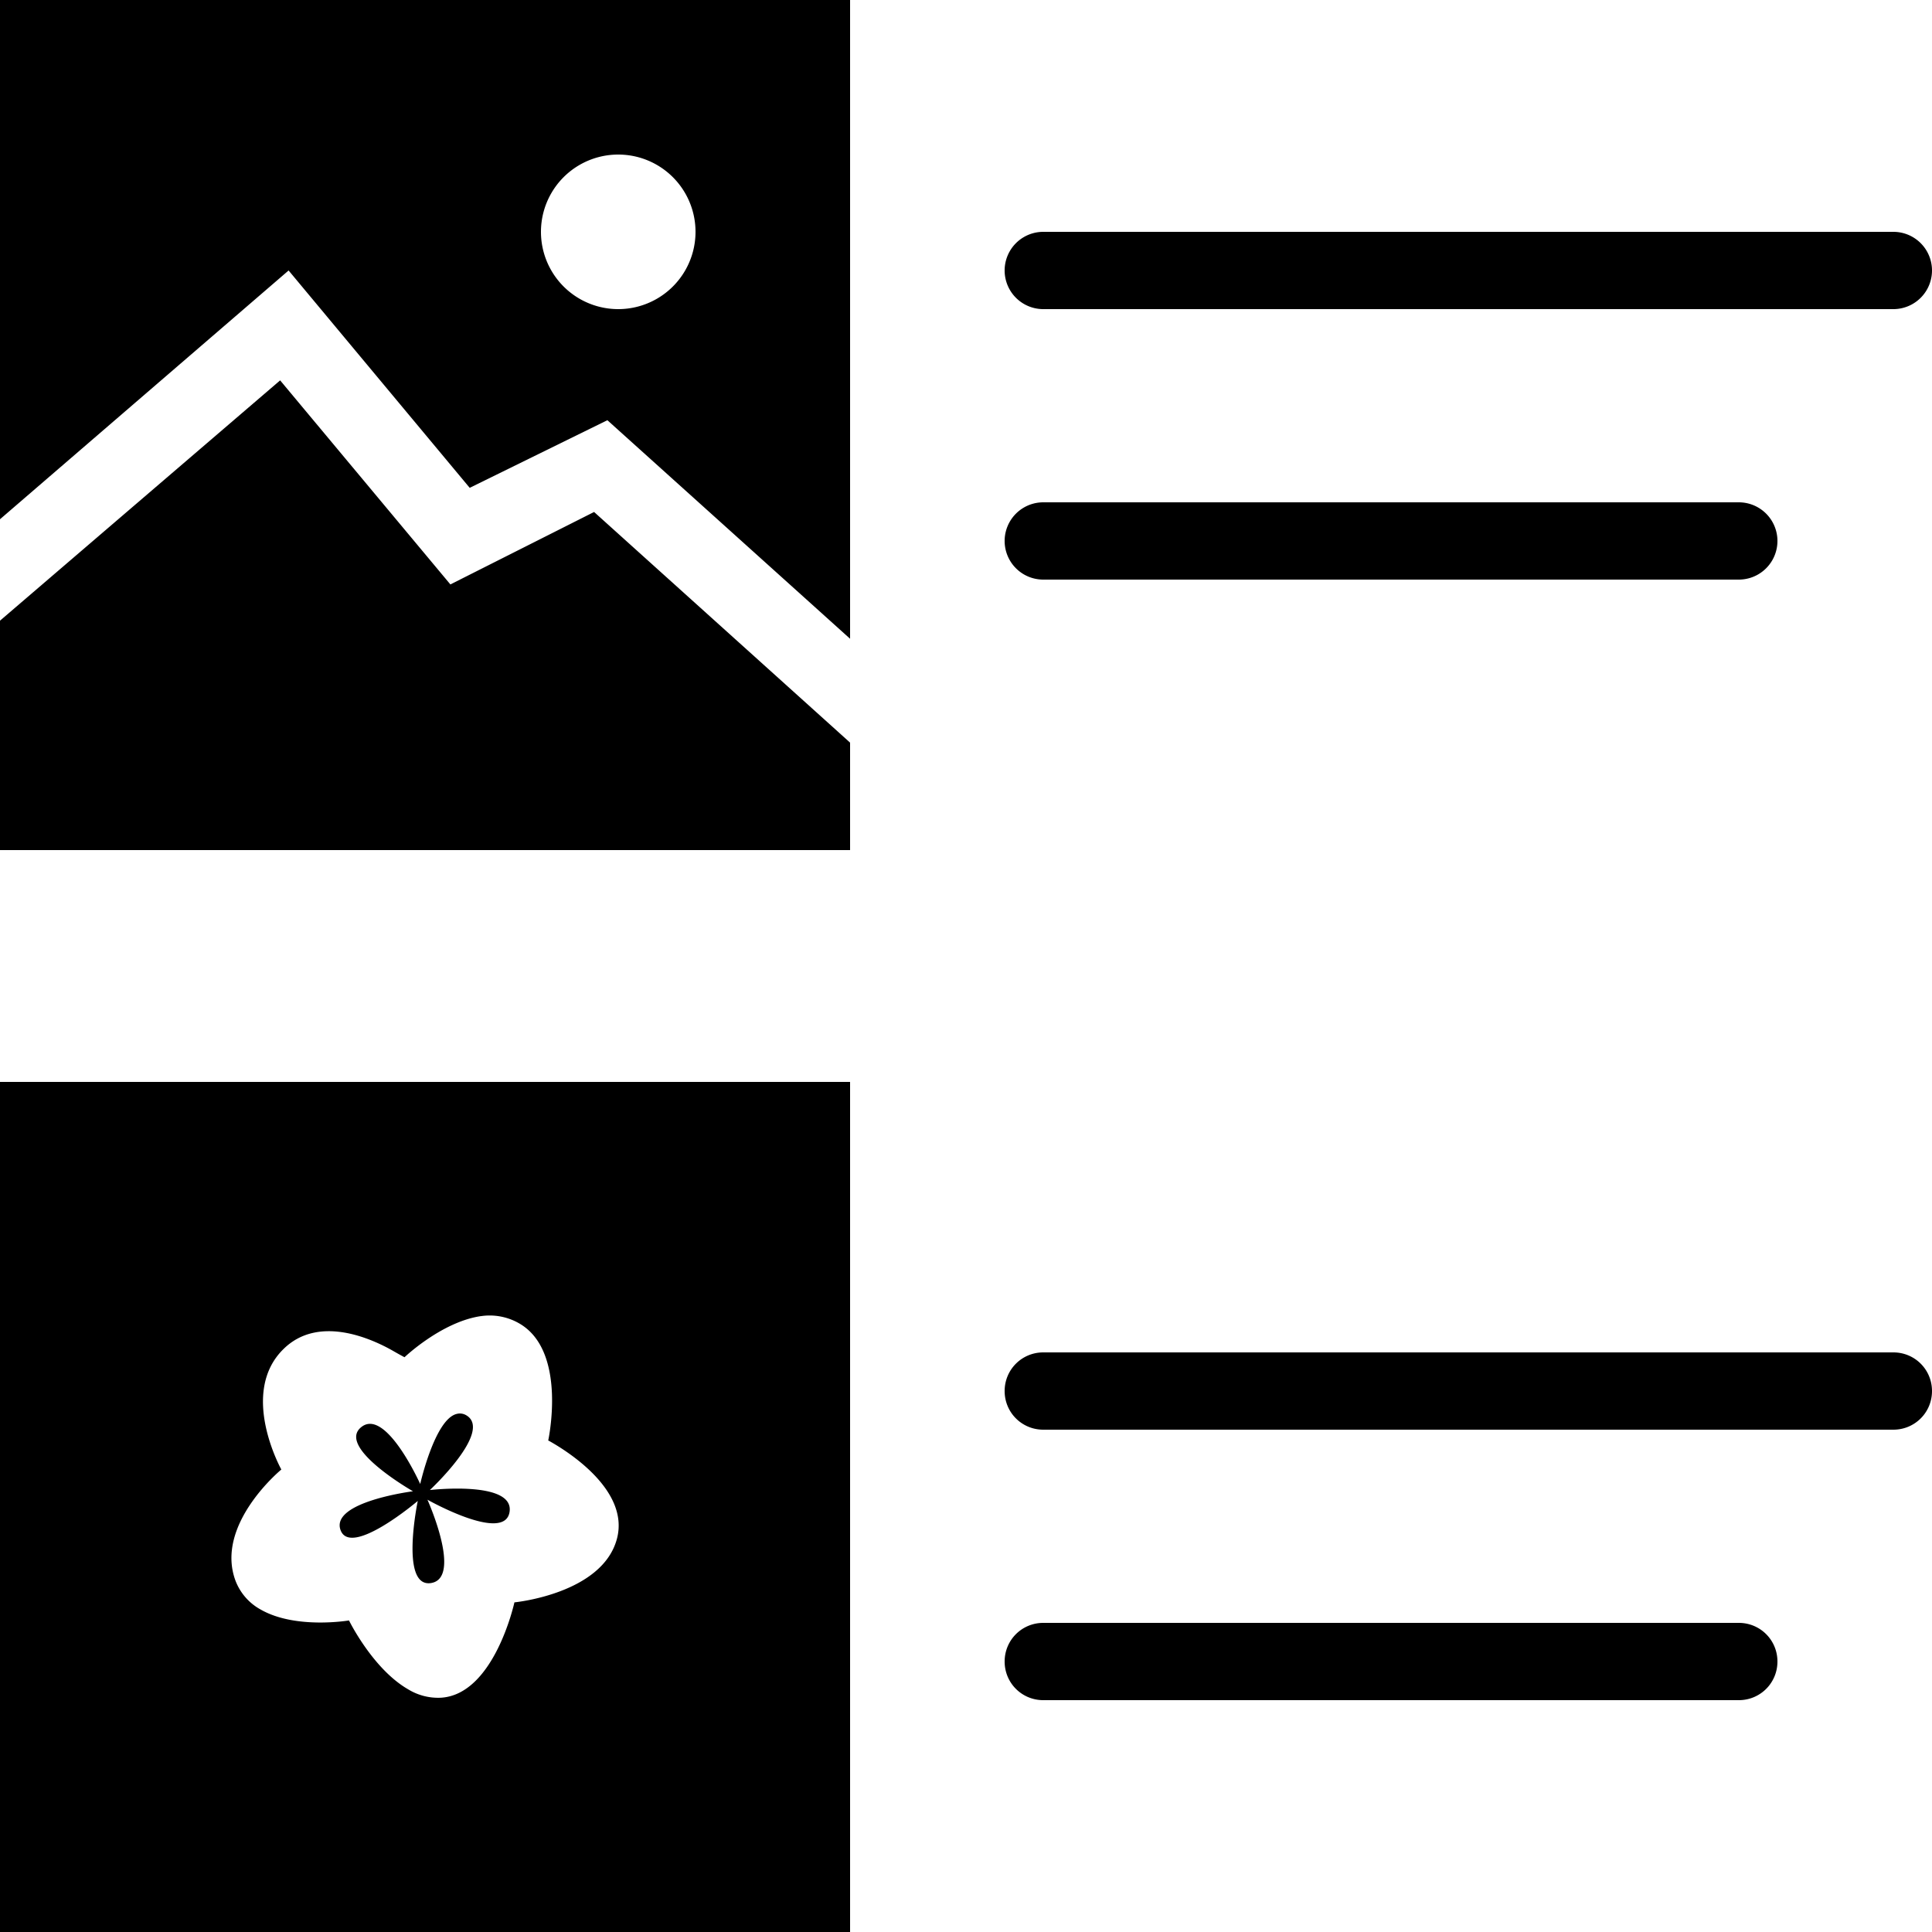
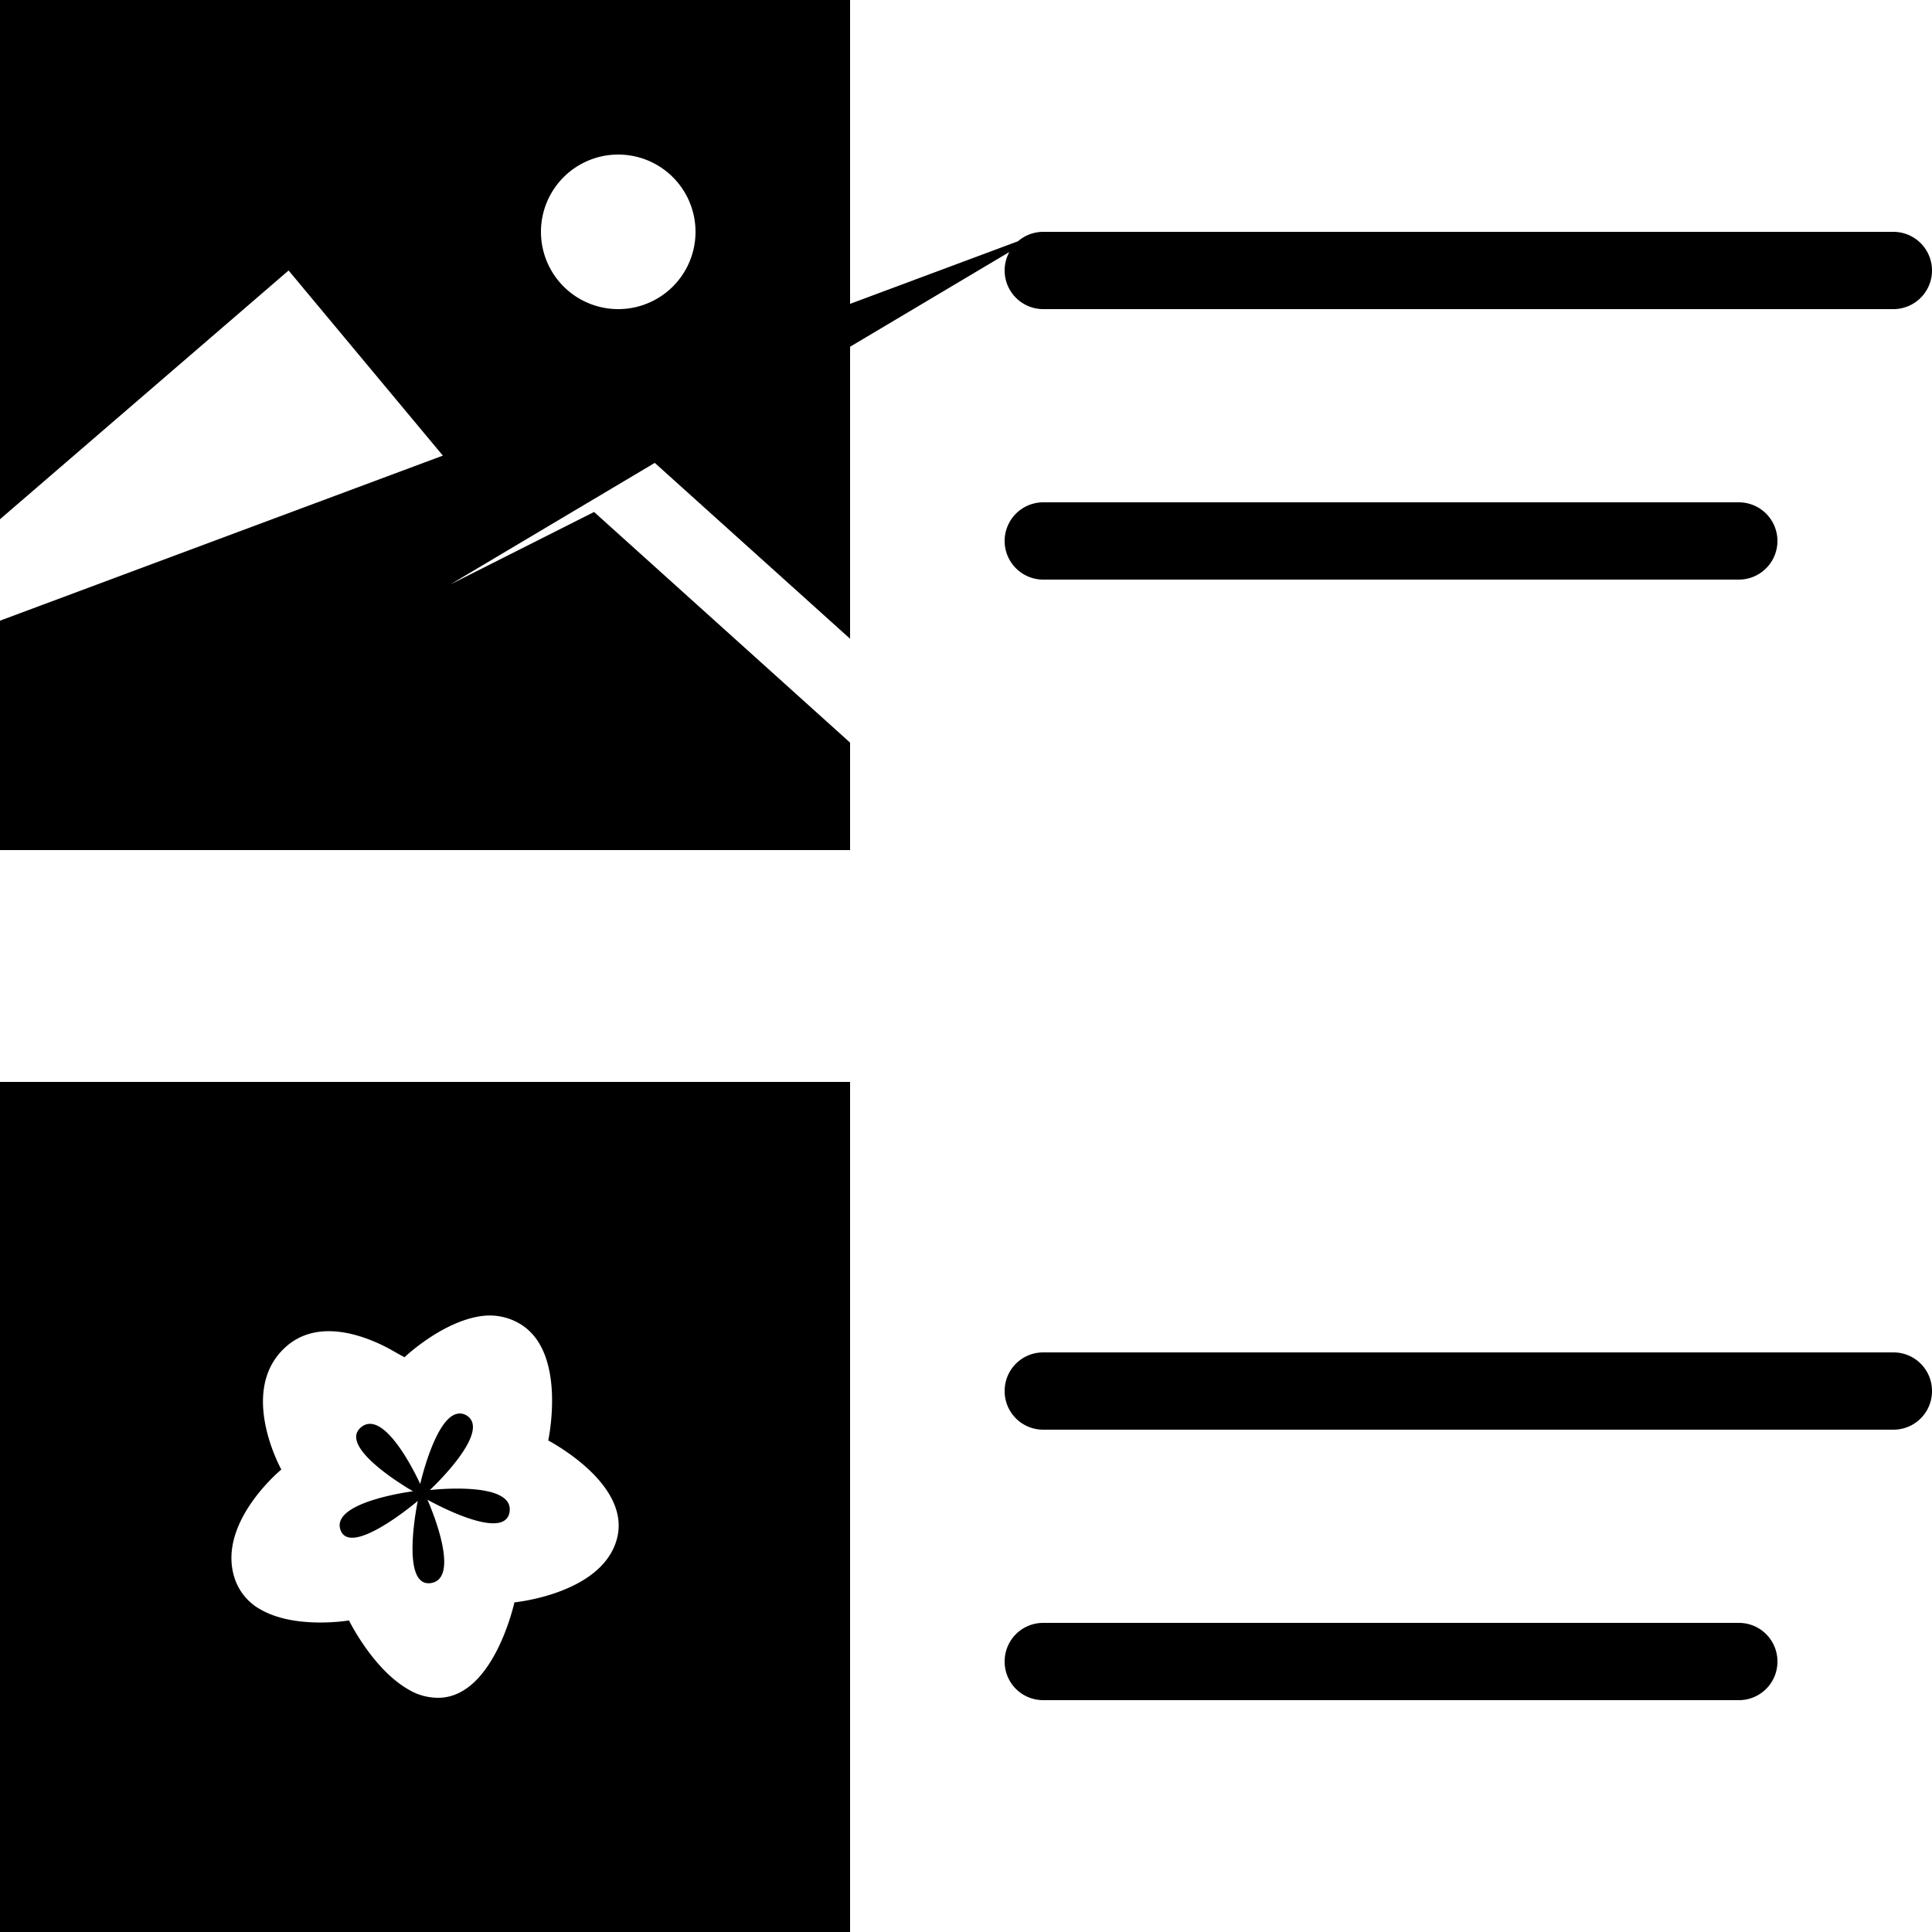
<svg xmlns="http://www.w3.org/2000/svg" viewBox="0 0 50 50">
-   <path d="M0 0v13.438L7.469 7l4.687 5.625 3.563-1.75L22 16.531V0zm16 4a1.999 1.999 0 1 1 0 4 1.999 1.999 0 1 1 0-4zm11 2a1 1 0 1 0 0 2h22a1 1 0 1 0 0-2zM7.25 9.844L0 16.063V22h22v-2.781l-6.625-5.969-3.719 1.875zM27 13a1 1 0 1 0 0 2h18a1 1 0 1 0 0-2zM0 28v22h22V28zm12.438 6.063a1.53 1.53 0 0 1 1 .187c1.253.719.75 3.031.75 3.031s.015.004.062.032c.375.214 2.047 1.226 1.719 2.5-.371 1.437-2.656 1.656-2.656 1.656s-.52 2.39-1.907 2.468a1.485 1.485 0 0 1-.844-.218c-.917-.528-1.53-1.782-1.53-1.782s-1.38.235-2.282-.28a1.434 1.434 0 0 1-.656-.75c-.54-1.458 1.187-2.876 1.187-2.876s-1.11-1.988.063-3.125c.906-.883 2.273-.265 2.843.063.168.097.282.156.282.156s.953-.91 1.969-1.063zM27 35c-.555 0-1 .445-1 1 0 .555.445 1 1 1h22c.555 0 1-.445 1-1 0-.555-.445-1-1-1zm-15.188 1.594c-.562.148-.937 1.812-.937 1.812s-.895-1.996-1.531-1.468c-.637.527 1.344 1.656 1.344 1.656s-2.133.27-1.876 1c.258.73 2-.75 2-.75s-.472 2.254.344 2.125c.817-.133-.094-2.157-.094-2.157s2.004 1.133 2.126.313c.12-.816-2.063-.563-2.063-.563s1.645-1.53.938-1.937a.32.32 0 0 0-.25-.031zM27 42c-.555 0-1 .445-1 1 0 .555.445 1 1 1h18c.555 0 1-.445 1-1 0-.555-.445-1-1-1z" />
+   <path d="M0 0v13.438L7.469 7l4.687 5.625 3.563-1.75L22 16.531V0zm16 4a1.999 1.999 0 1 1 0 4 1.999 1.999 0 1 1 0-4zm11 2a1 1 0 1 0 0 2h22a1 1 0 1 0 0-2zL0 16.063V22h22v-2.781l-6.625-5.969-3.719 1.875zM27 13a1 1 0 1 0 0 2h18a1 1 0 1 0 0-2zM0 28v22h22V28zm12.438 6.063a1.53 1.53 0 0 1 1 .187c1.253.719.75 3.031.75 3.031s.015.004.062.032c.375.214 2.047 1.226 1.719 2.5-.371 1.437-2.656 1.656-2.656 1.656s-.52 2.39-1.907 2.468a1.485 1.485 0 0 1-.844-.218c-.917-.528-1.53-1.782-1.53-1.782s-1.38.235-2.282-.28a1.434 1.434 0 0 1-.656-.75c-.54-1.458 1.187-2.876 1.187-2.876s-1.11-1.988.063-3.125c.906-.883 2.273-.265 2.843.063.168.097.282.156.282.156s.953-.91 1.969-1.063zM27 35c-.555 0-1 .445-1 1 0 .555.445 1 1 1h22c.555 0 1-.445 1-1 0-.555-.445-1-1-1zm-15.188 1.594c-.562.148-.937 1.812-.937 1.812s-.895-1.996-1.531-1.468c-.637.527 1.344 1.656 1.344 1.656s-2.133.27-1.876 1c.258.73 2-.75 2-.75s-.472 2.254.344 2.125c.817-.133-.094-2.157-.094-2.157s2.004 1.133 2.126.313c.12-.816-2.063-.563-2.063-.563s1.645-1.53.938-1.937a.32.32 0 0 0-.25-.031zM27 42c-.555 0-1 .445-1 1 0 .555.445 1 1 1h18c.555 0 1-.445 1-1 0-.555-.445-1-1-1z" />
</svg>